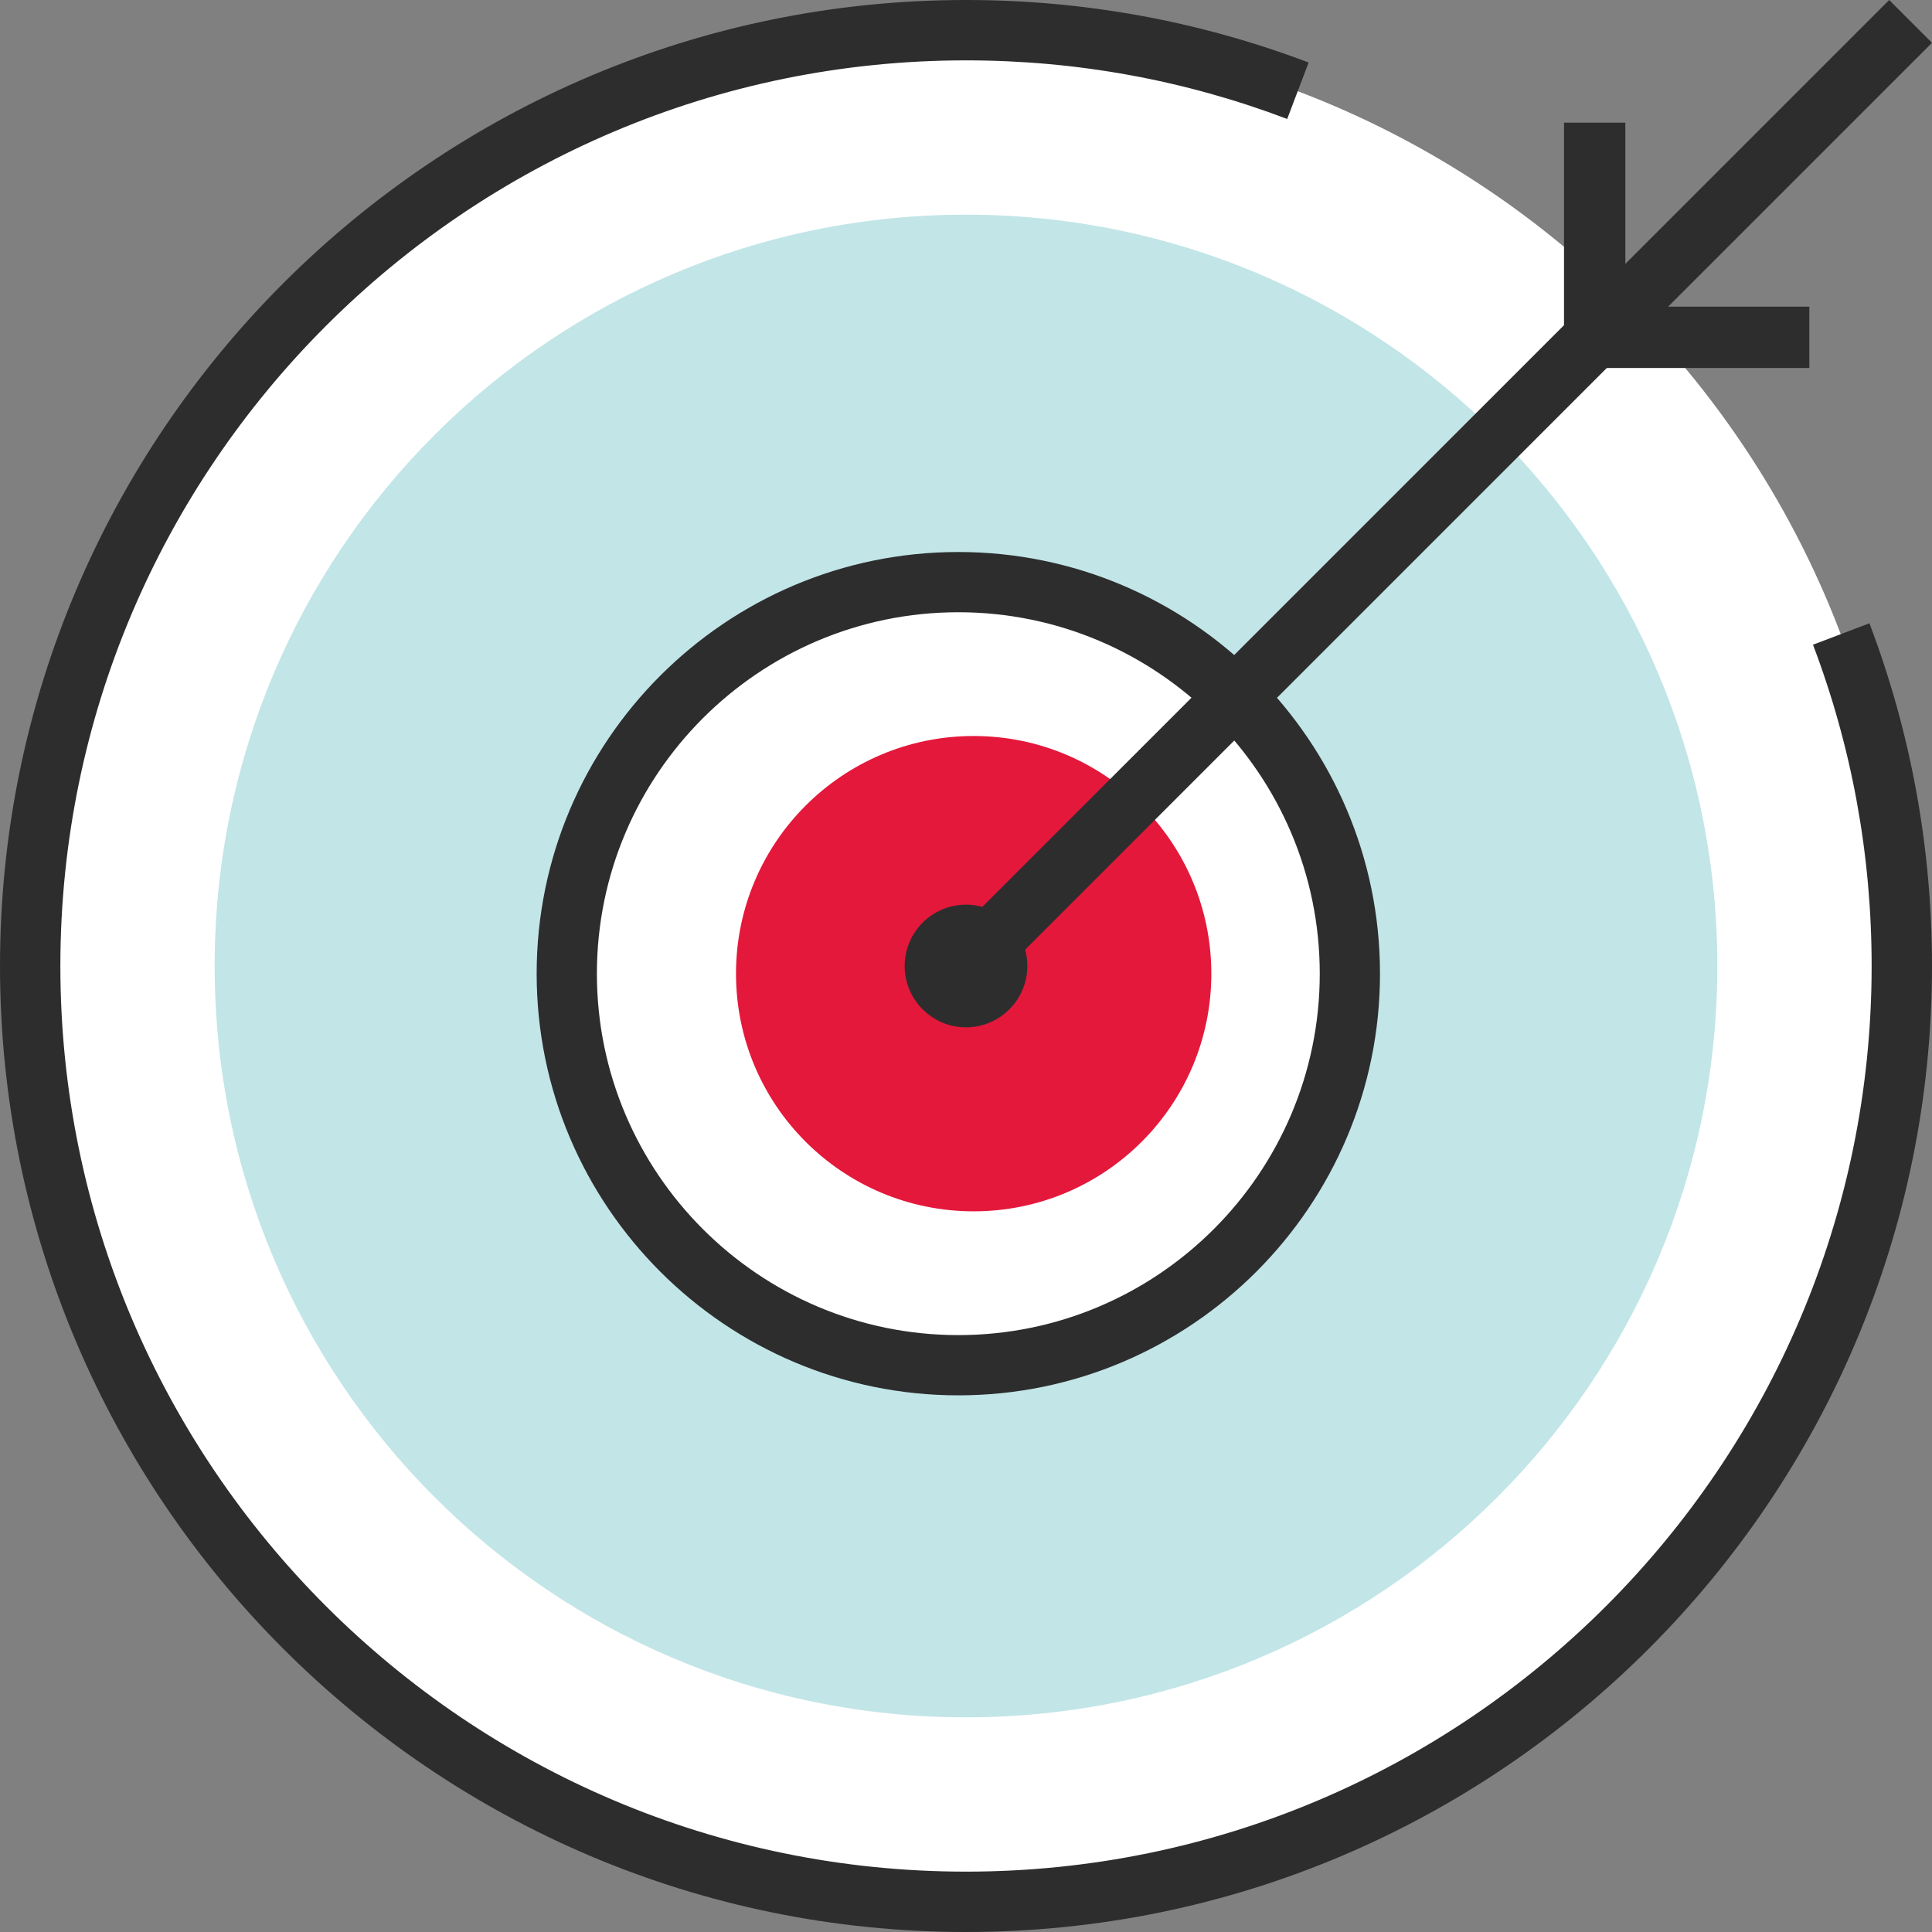
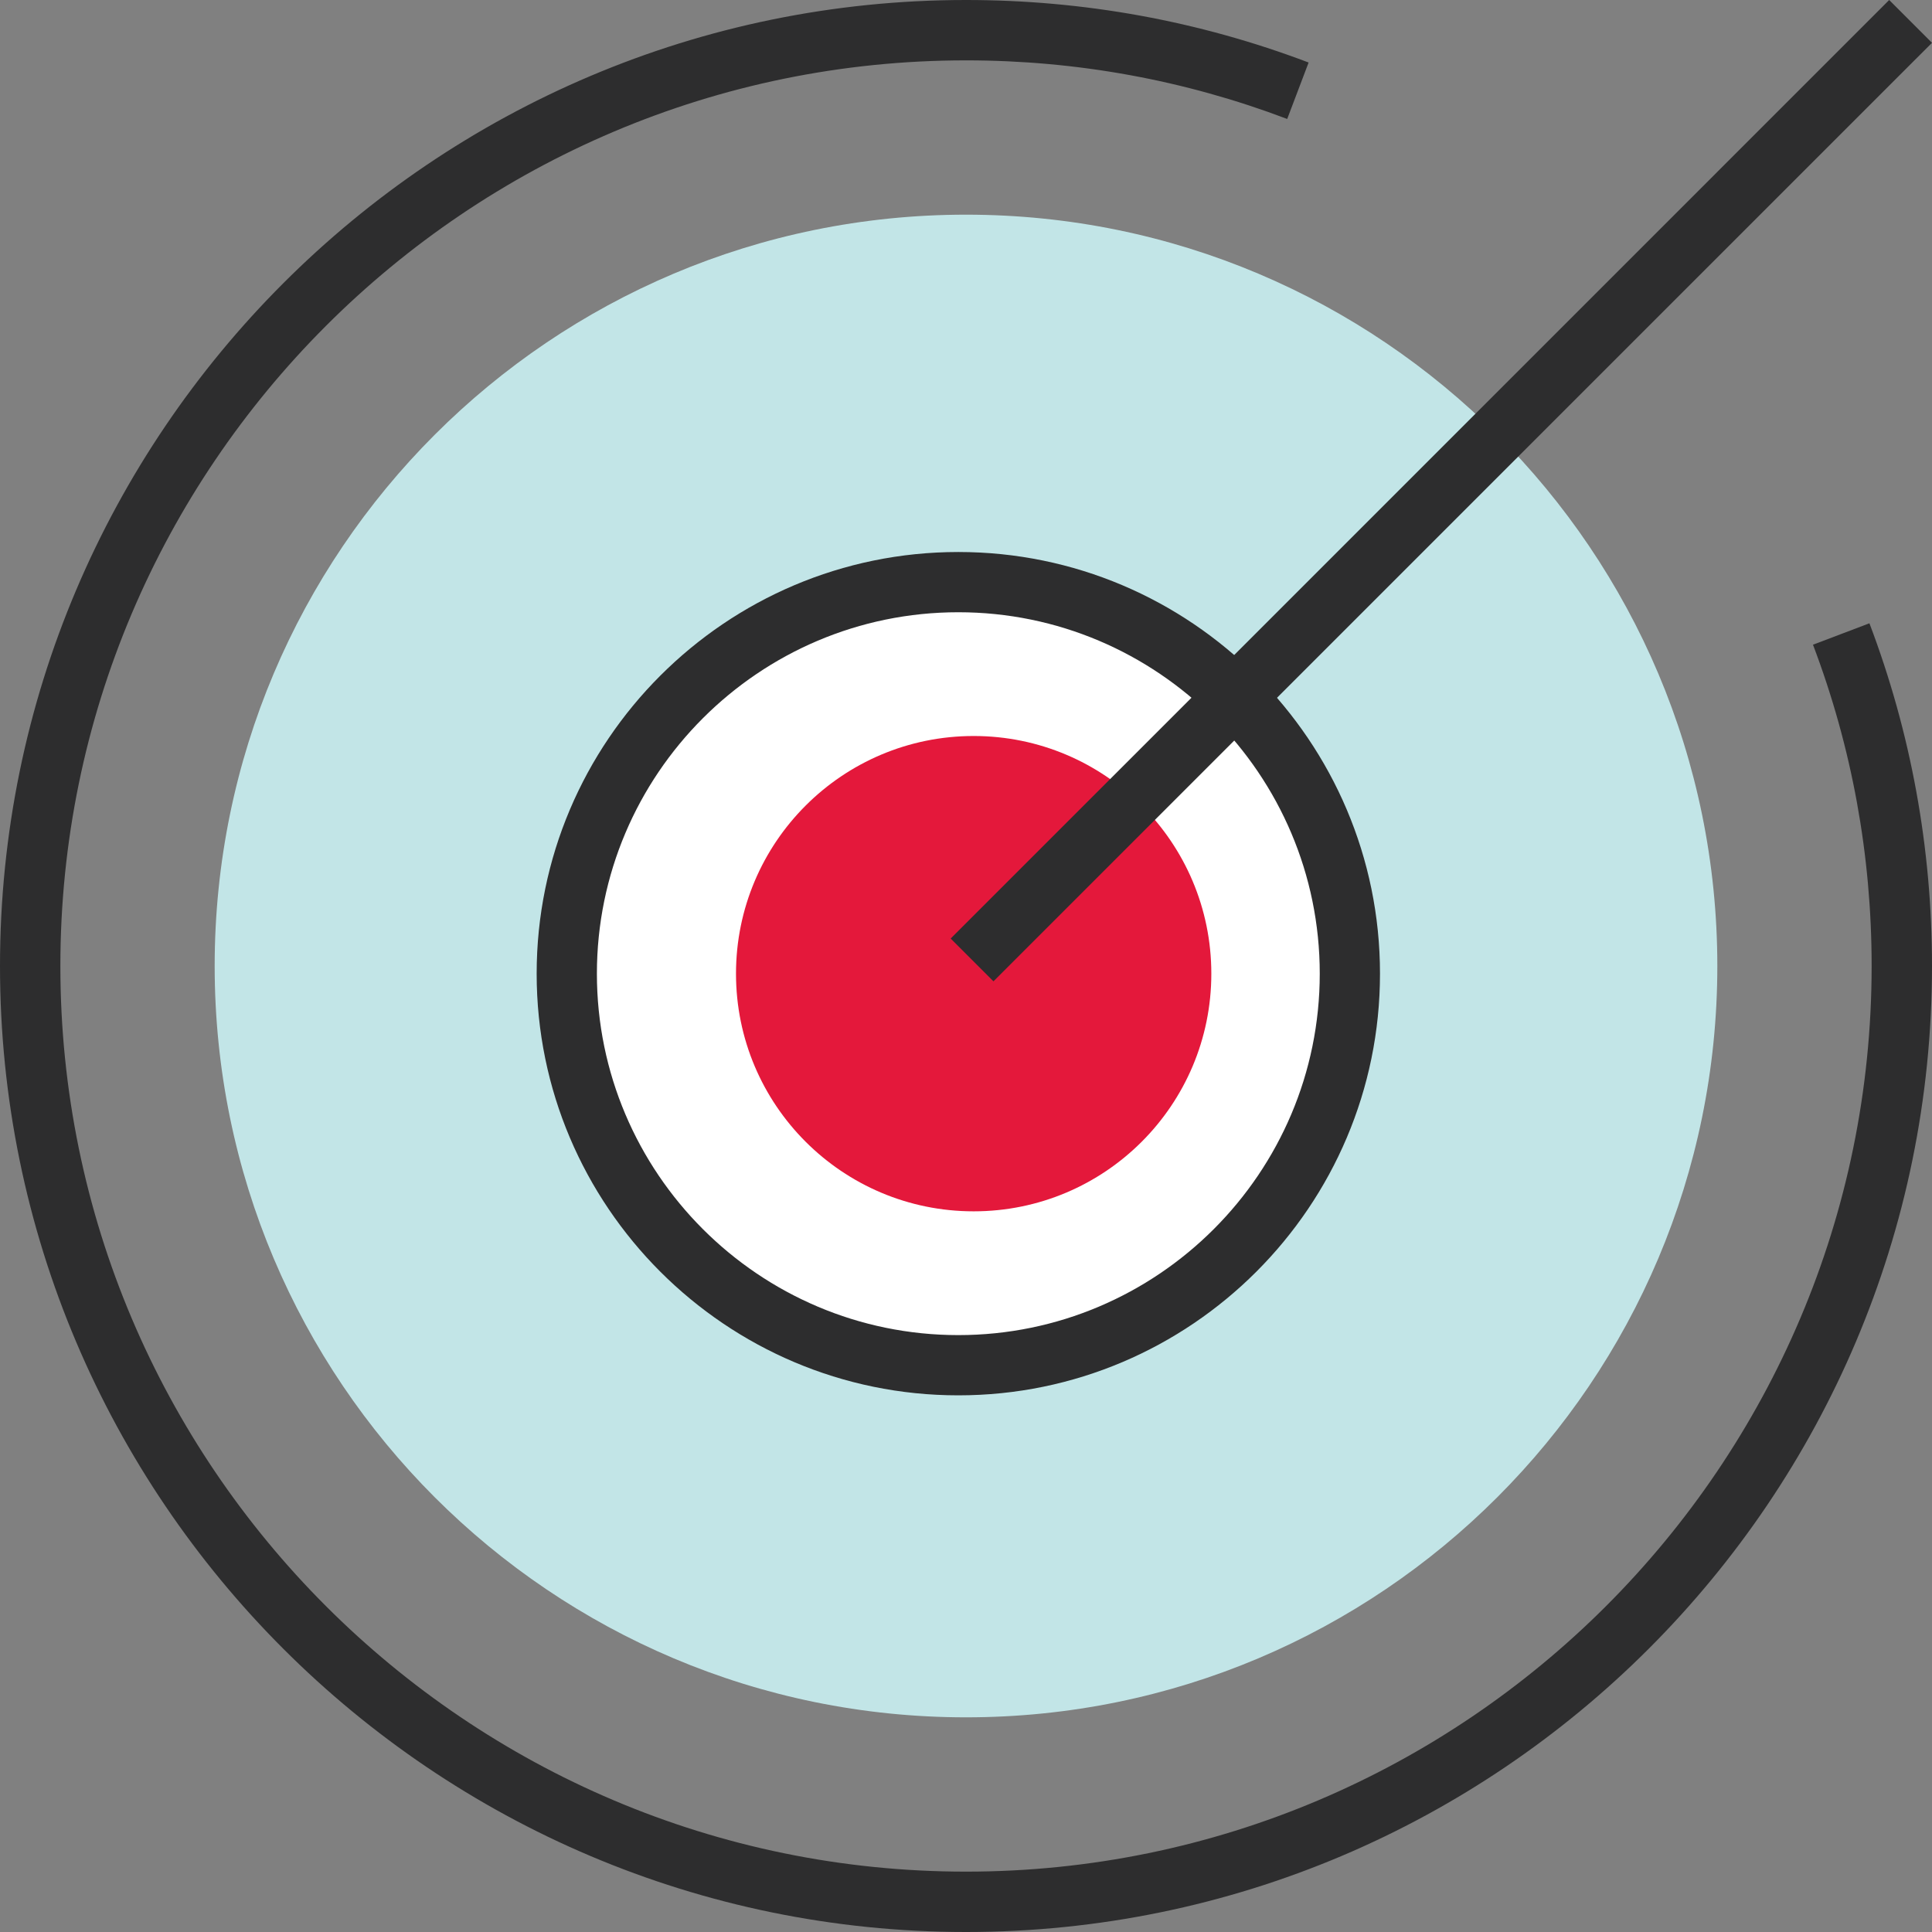
<svg xmlns="http://www.w3.org/2000/svg" width="106px" height="106px" viewBox="0 0 106 106" version="1.1">
  <rect x="0" y="0" width="106" height="106" fill="#808080" stroke="none" />
  <title>Group 19</title>
  <g id="Dev-Handoff" stroke="none" stroke-width="1" fill="none" fill-rule="evenodd">
    <g id="HOME" transform="translate(-530, -2305)">
      <g id="Areas-of-expertise" transform="translate(111, 2150)">
        <g id="Group-19" transform="translate(419, 155)">
-           <path d="M104.317,53 C104.317,81.342 81.341,104.317 53,104.317 C24.659,104.317 1.683,81.342 1.683,53 C1.683,24.658 24.659,1.683 53,1.683 C81.341,1.683 104.317,24.658 104.317,53" id="Fill-1" fill="#FFFFFF" />
          <path d="M94.222,53 C94.222,75.766 75.766,94.222 53,94.222 C30.234,94.222 11.778,75.766 11.778,53 C11.778,30.234 30.234,11.778 53,11.778 C75.766,11.778 94.222,30.234 94.222,53" id="Fill-3" fill="#C2E5E7" />
          <path d="M74.032,53.421 C74.032,65.269 64.427,74.873 52.579,74.873 C40.732,74.873 31.127,65.269 31.127,53.421 C31.127,41.573 40.732,31.968 52.579,31.968 C64.427,31.968 74.032,41.573 74.032,53.421" id="Fill-5" fill="#FFFFFF" />
          <path d="M66.46,53.421 C66.46,60.623 60.623,66.46 53.421,66.46 C46.219,66.46 40.381,60.623 40.381,53.421 C40.381,46.219 46.219,40.381 53.421,40.381 C60.623,40.381 66.46,46.219 66.46,53.421" id="Fill-7" fill="#E4183B" />
          <path d="M53,106 C23.776,106 0,82.224 0,53 C0,23.776 23.776,0 53,0 C59.471,0 65.796,1.154 71.798,3.43 L70.623,6.527 C64.998,4.394 59.068,3.312 53,3.312 C25.602,3.312 3.312,25.602 3.312,53 C3.312,80.398 25.602,102.688 53,102.688 C80.398,102.688 102.688,80.398 102.688,53 C102.688,46.928 101.605,40.997 99.47,35.372 L102.567,34.197 C104.845,40.199 106,46.524 106,53 C106,82.224 82.224,106 53,106" id="Fill-9" fill="#2D2D2E" />
          <polygon id="Fill-11" fill="#2D2D2E" points="54.507 53.841 52.159 51.493 103.651 0 106 2.349" />
-           <polygon id="Fill-13" fill="#2D2D2E" points="99.27 20.19 85.81 20.19 85.81 6.73 89.175 6.73 89.175 16.825 99.27 16.825" />
          <path d="M52.579,33.591 C41.645,33.591 32.749,42.487 32.749,53.421 C32.749,64.355 41.645,73.251 52.579,73.251 C63.513,73.251 72.409,64.355 72.409,53.421 C72.409,42.487 63.513,33.591 52.579,33.591 M52.579,76.556 C39.823,76.556 29.444,66.177 29.444,53.421 C29.444,40.664 39.823,30.286 52.579,30.286 C65.336,30.286 75.714,40.664 75.714,53.421 C75.714,66.177 65.336,76.556 52.579,76.556" id="Fill-15" fill="#2D2D2E" />
-           <path d="M53,56.365 C51.144,56.365 49.635,54.856 49.635,53 C49.635,51.144 51.144,49.635 53,49.635 C54.856,49.635 56.365,51.144 56.365,53 C56.365,54.856 54.856,56.365 53,56.365 L53,56.365 Z" id="Fill-17" fill="#2D2D2E" />
        </g>
      </g>
    </g>
  </g>
</svg>